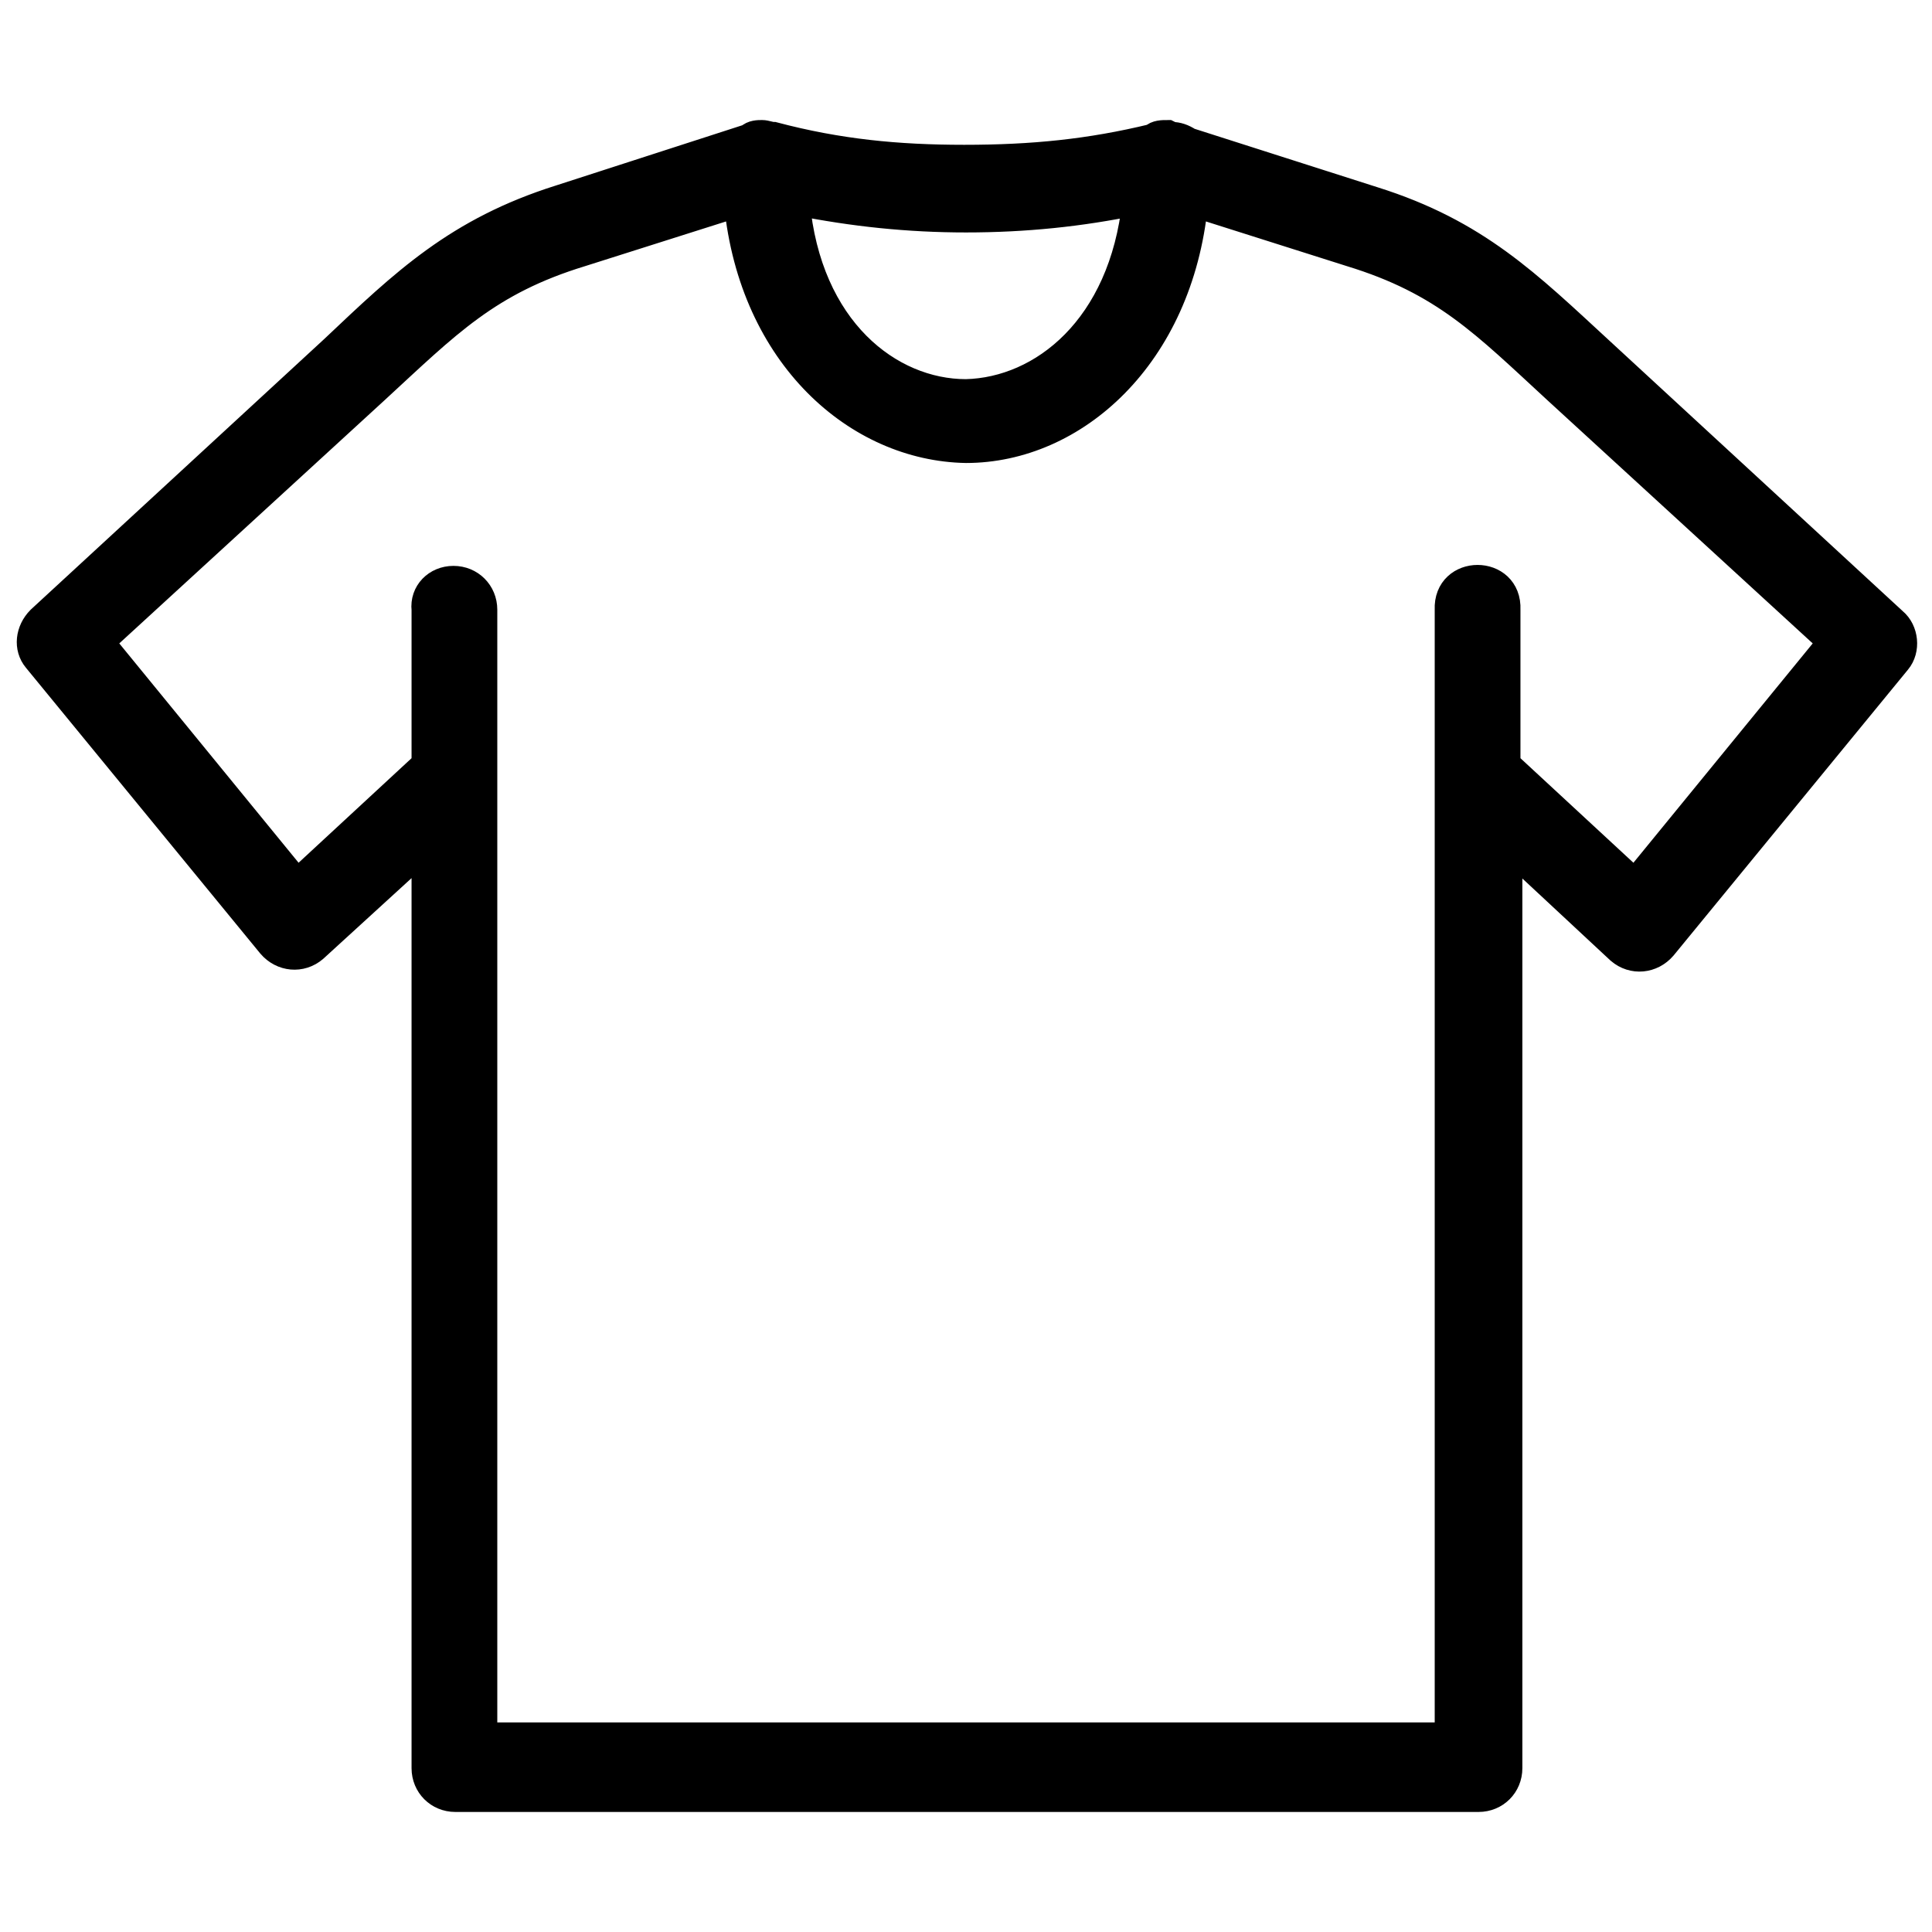
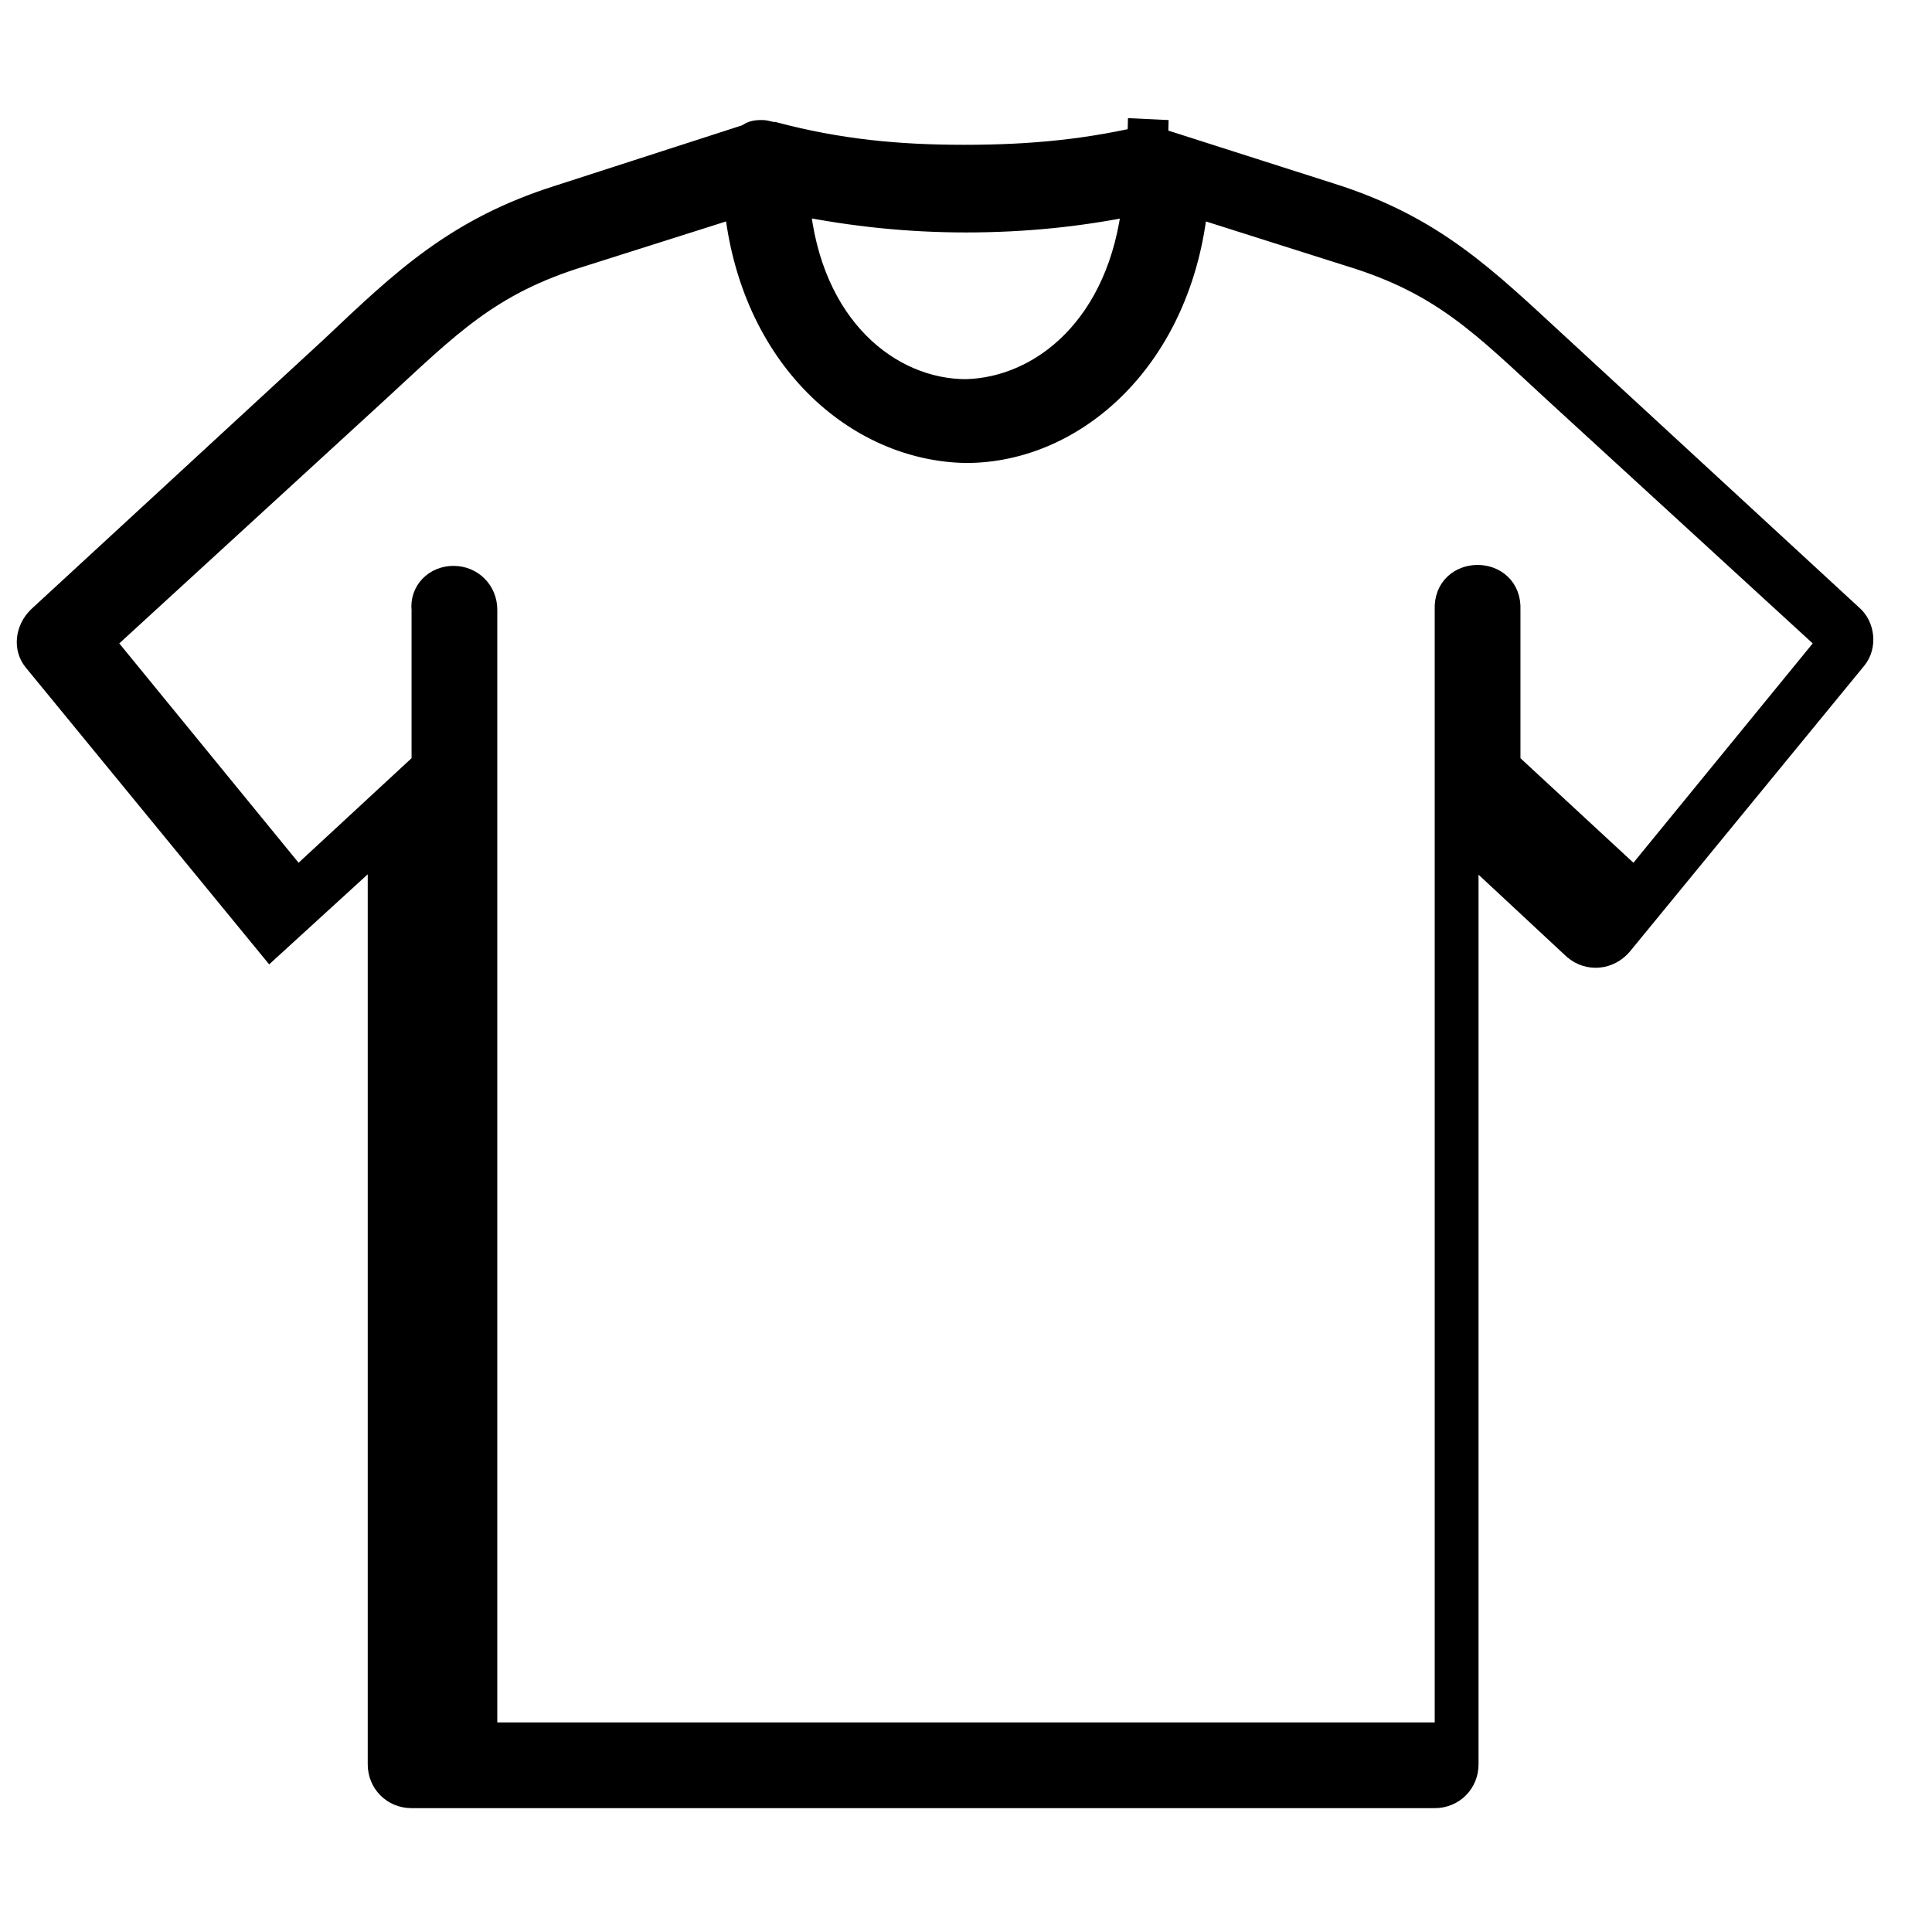
<svg xmlns="http://www.w3.org/2000/svg" viewBox="0 0 101.4 101.4" version="1.1" data-name="Layer 1" id="Layer_1">
  <defs>
    <style>
      .cls-1 {
        fill: #000;
        fill-rule: evenodd;
        stroke: #000;
        stroke-miterlimit: 10;
        stroke-width: 1.4px;
      }
    </style>
  </defs>
-   <path d="M38.7,10.7c.8,8,6.3,12.8,12,12.9h0c5.7,0,11.2-4.9,12-12.9l8.2,2.6c4.9,1.5,7,3.7,10.8,7.2l14.4,13.2-10.3,12.6-6.7-6.2v-8.1c.1-2.2-3.2-2.2-3.1,0v59.1H25.4v-59.1c0-.9-.7-1.6-1.6-1.6-.9,0-1.6.7-1.5,1.6v8.1l-6.7,6.2-10.3-12.6,14.4-13.2c3.8-3.5,5.9-5.7,10.8-7.2l8.2-2.6ZM41.8,10.6c3,.6,5.9.9,8.9.9,3.1,0,6-.3,8.9-.9-.7,6.6-4.9,9.9-8.9,10-4,0-8.3-3.3-8.9-10ZM61.3,7c-.3,0-.6,0-.8.2-3.3.8-6.3,1.1-9.9,1.1-3.5,0-6.6-.3-10-1.2-.2,0-.4-.1-.6-.1-.2,0-.5,0-.7.2l-9.9,3.2c-5.4,1.7-8.2,4.4-11.9,7.9l-15.4,14.2c-.6.6-.7,1.5-.2,2.1l12.3,15c.6.7,1.6.8,2.3.2l5.8-5.3v48.3c0,.9.7,1.6,1.6,1.6h53.7c.9,0,1.6-.7,1.6-1.6v-48.3l5.8,5.4c.7.6,1.7.5,2.3-.2l12.3-15c.5-.6.4-1.6-.2-2.1l-15.4-14.2c-3.8-3.5-6.5-6.2-11.9-7.9l-9.7-3.1c-.3-.2-.6-.3-.9-.3Z" class="cls-1" />
+   <path d="M38.7,10.7c.8,8,6.3,12.8,12,12.9h0c5.7,0,11.2-4.9,12-12.9l8.2,2.6c4.9,1.5,7,3.7,10.8,7.2l14.4,13.2-10.3,12.6-6.7-6.2v-8.1c.1-2.2-3.2-2.2-3.1,0v59.1H25.4v-59.1c0-.9-.7-1.6-1.6-1.6-.9,0-1.6.7-1.5,1.6v8.1l-6.7,6.2-10.3-12.6,14.4-13.2c3.8-3.5,5.9-5.7,10.8-7.2l8.2-2.6ZM41.8,10.6c3,.6,5.9.9,8.9.9,3.1,0,6-.3,8.9-.9-.7,6.6-4.9,9.9-8.9,10-4,0-8.3-3.3-8.9-10ZM61.3,7c-.3,0-.6,0-.8.2-3.3.8-6.3,1.1-9.9,1.1-3.5,0-6.6-.3-10-1.2-.2,0-.4-.1-.6-.1-.2,0-.5,0-.7.2l-9.9,3.2c-5.4,1.7-8.2,4.4-11.9,7.9l-15.4,14.2c-.6.6-.7,1.5-.2,2.1l12.3,15l5.8-5.3v48.3c0,.9.7,1.6,1.6,1.6h53.7c.9,0,1.6-.7,1.6-1.6v-48.3l5.8,5.4c.7.6,1.7.5,2.3-.2l12.3-15c.5-.6.4-1.6-.2-2.1l-15.4-14.2c-3.8-3.5-6.5-6.2-11.9-7.9l-9.7-3.1c-.3-.2-.6-.3-.9-.3Z" class="cls-1" />
</svg>